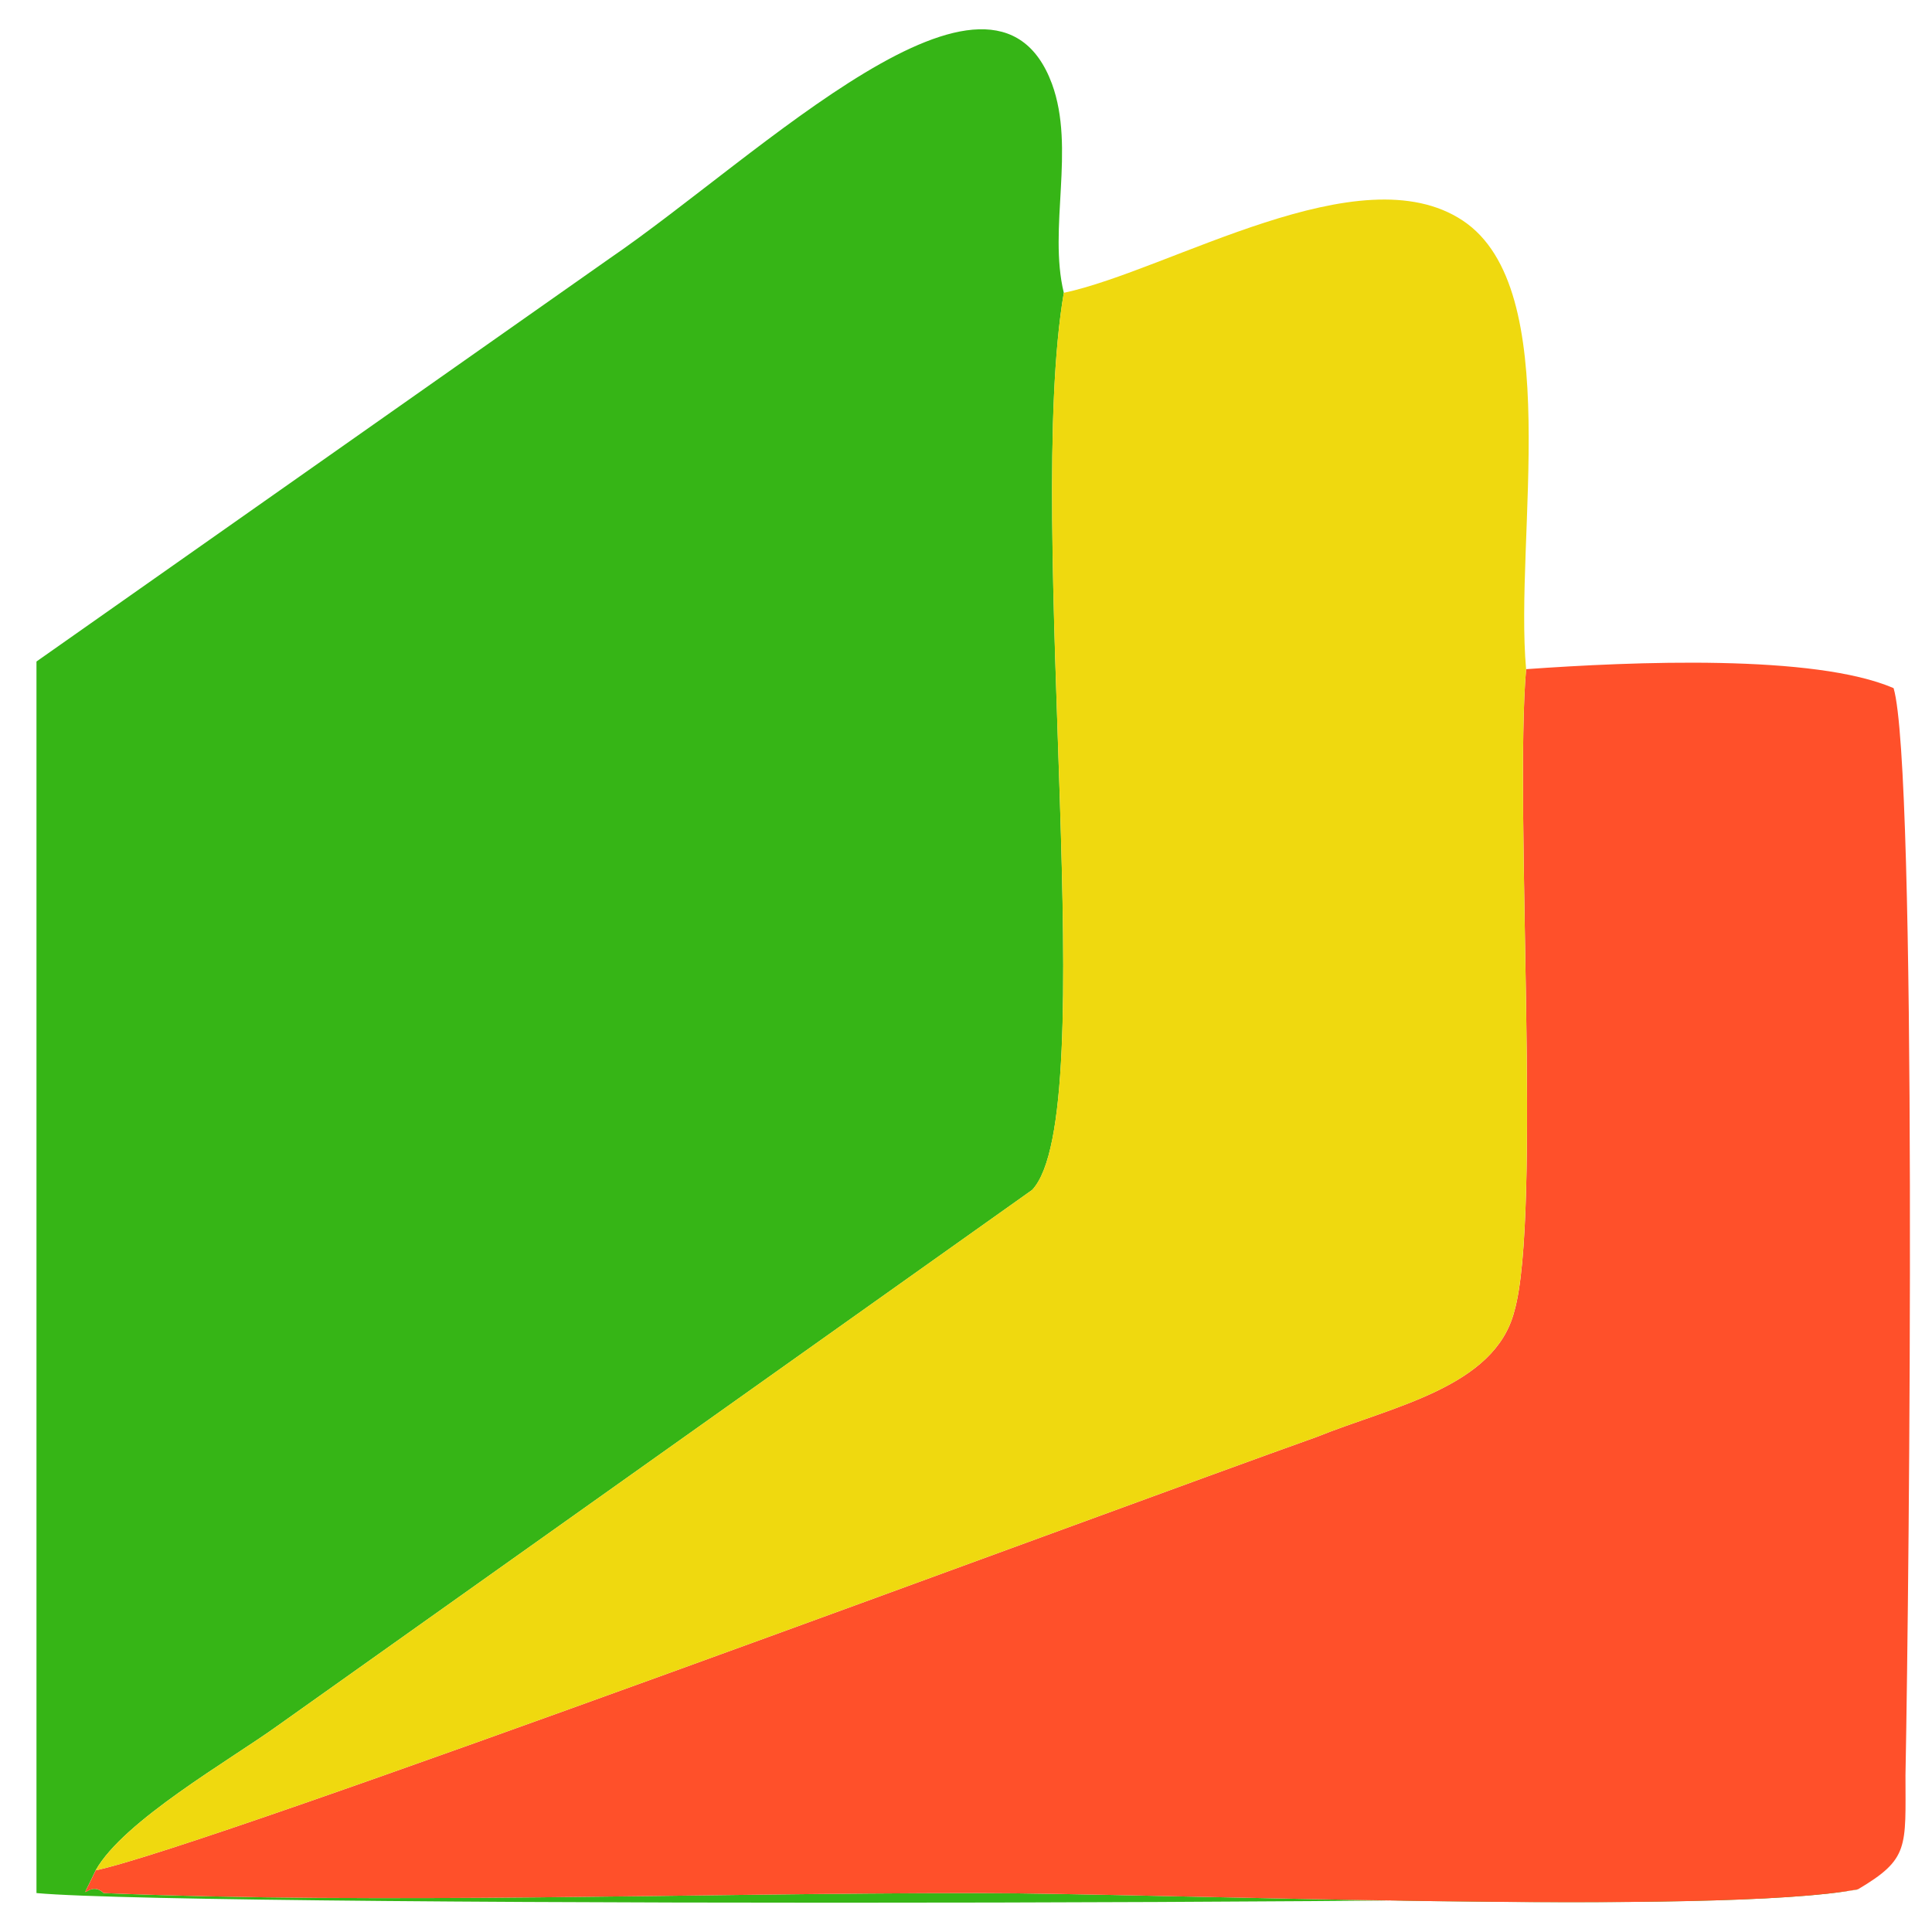
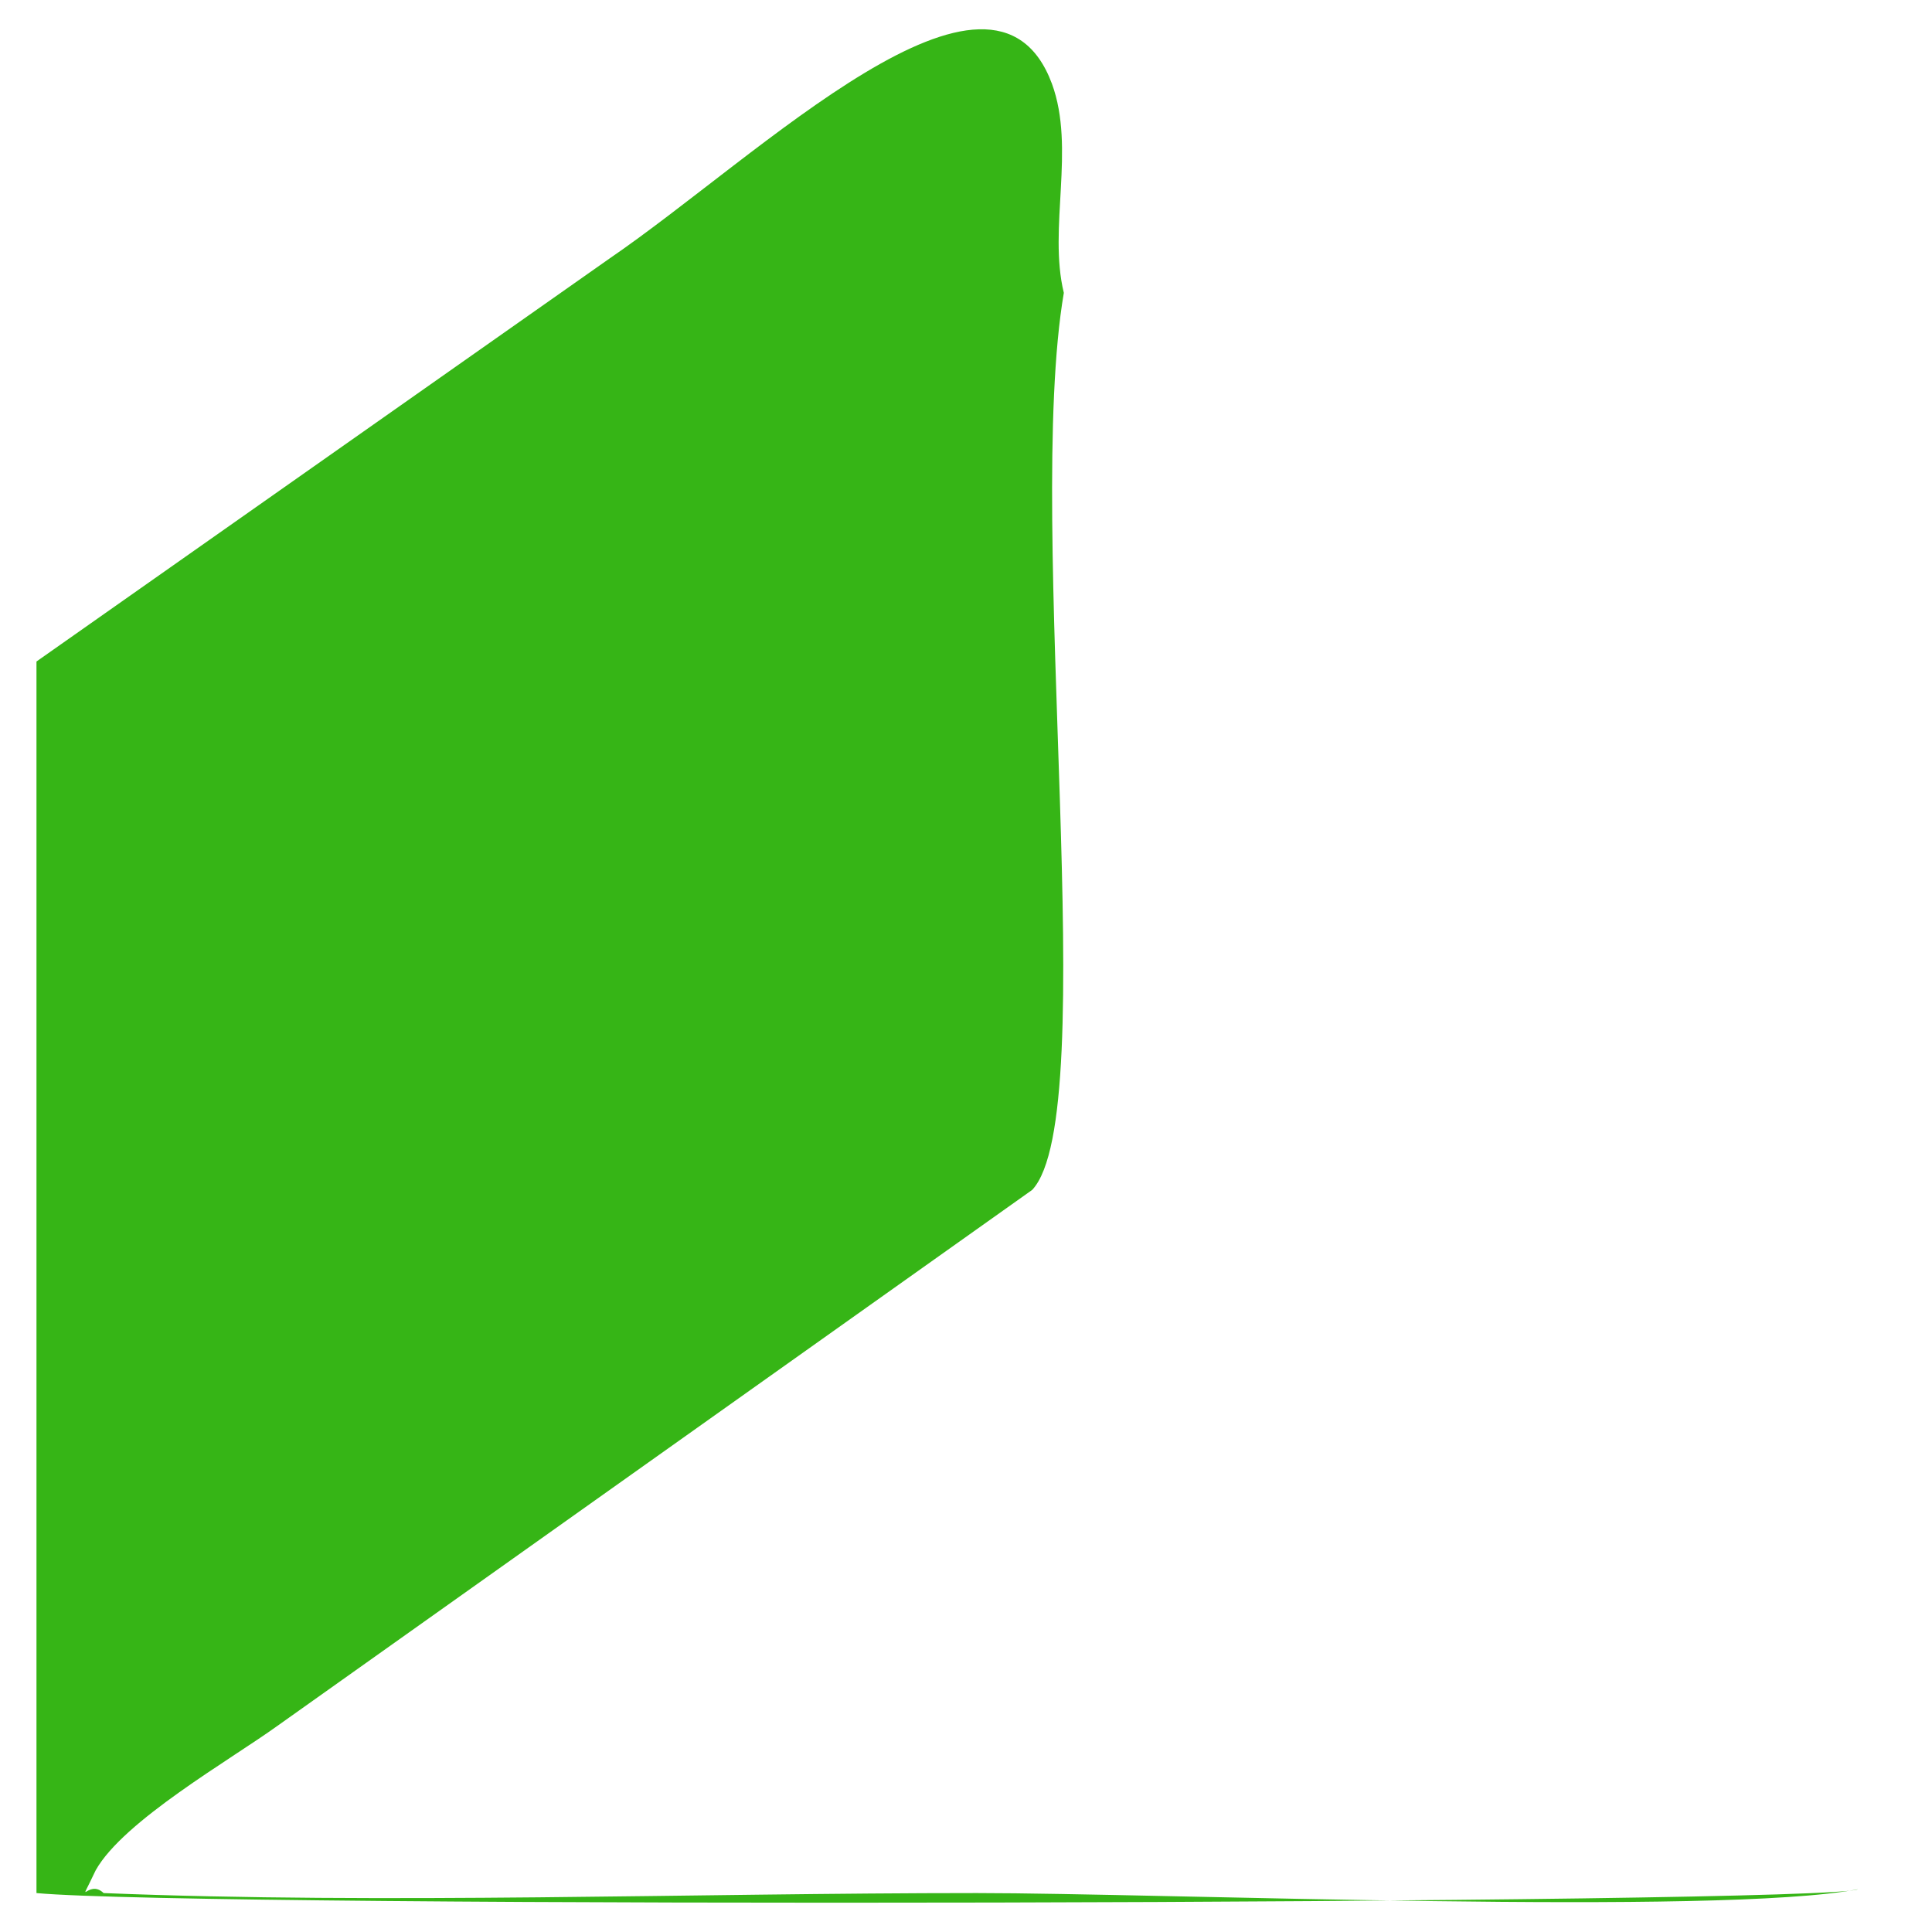
<svg xmlns="http://www.w3.org/2000/svg" width="33" height="33" viewBox="0 0 33 33" fill="none">
  <path fill-rule="evenodd" clip-rule="evenodd" d="M31.736 32.27C29.374 32.724 19.791 32.335 16.686 32.335C11.826 32.335 6.562 32.529 1.77 32.335C1.5 32.075 1.298 32.659 1.635 31.945C2.108 31.101 3.93 30.062 4.74 29.478L17.631 20.324C18.846 19.025 17.496 8.962 18.171 5.002C17.901 3.898 18.373 2.535 17.968 1.431C16.956 -1.296 12.974 2.664 10.409 4.417L0.623 11.299V32.335C3.39 32.594 31.197 32.529 31.736 32.27Z" fill="#36B516" />
-   <path fill-rule="evenodd" clip-rule="evenodd" d="M1.636 31.946C1.298 32.66 1.501 32.075 1.771 32.335C6.563 32.53 11.827 32.335 16.686 32.335C19.791 32.335 29.375 32.725 31.737 32.27C32.614 31.751 32.547 31.556 32.547 30.323C32.614 26.817 32.749 13.118 32.344 11.754C30.994 11.17 27.89 11.3 26.067 11.43C25.865 13.767 26.337 20.779 25.865 22.402C25.528 23.7 23.773 24.025 22.491 24.544C18.846 25.843 3.526 31.556 1.636 31.946Z" fill="#FF502A" />
-   <path fill-rule="evenodd" clip-rule="evenodd" d="M18.17 5.002C17.495 8.963 18.845 19.026 17.63 20.324L4.739 29.479C3.929 30.063 2.107 31.102 1.635 31.946C3.525 31.556 18.845 25.843 22.489 24.544C23.772 24.025 25.527 23.7 25.864 22.402C26.337 20.779 25.864 13.767 26.067 11.43C25.864 9.157 26.741 4.937 24.987 3.769C23.232 2.6 19.992 4.613 18.17 5.002Z" fill="#EFD90F" />
</svg>